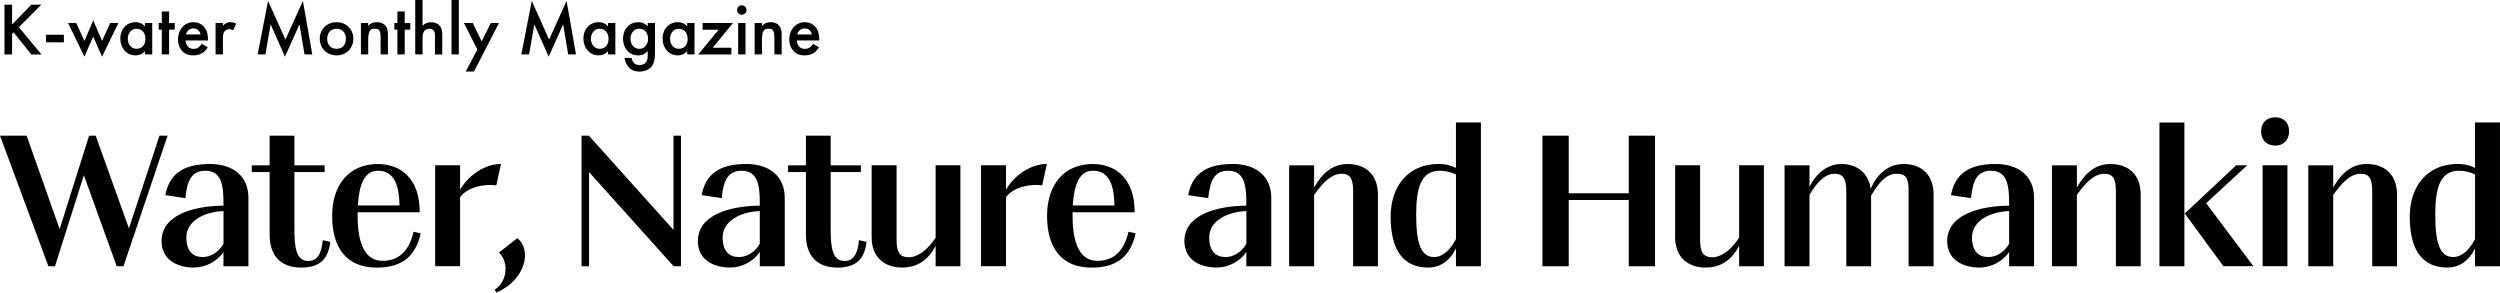
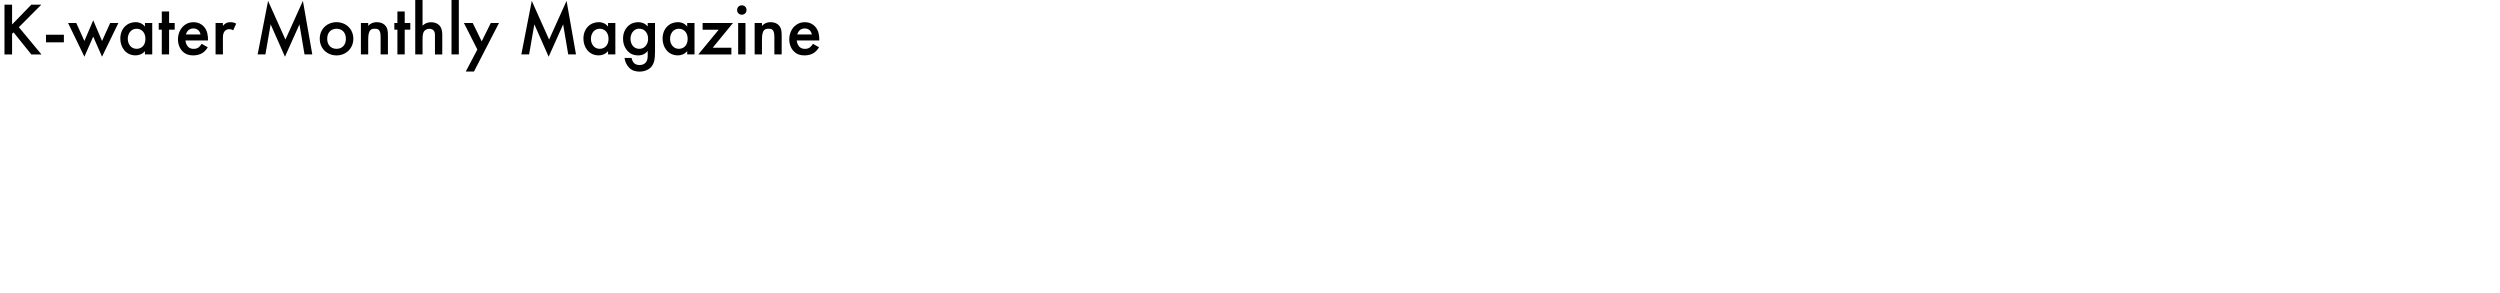
<svg xmlns="http://www.w3.org/2000/svg" id="_레이어_1" data-name="레이어_1" version="1.1" viewBox="0 0 759.49 88.87">
  <path d="M242.21,10.48c.11-.48.36-.93.68-1.23.29-.29.79-.61,1.57-.61.73,0,1.2.27,1.5.54.34.32.59.77.68,1.3h-4.43ZM246.97,13.31c-.2.36-.5.75-.88,1.05-.46.34-.91.48-1.52.48-.54,0-1.18-.09-1.7-.61-.48-.48-.77-1.25-.82-1.93h6.85v-.27c0-1-.11-2.77-1.34-4.04-.57-.59-1.54-1.24-3.06-1.24-1.36,0-2.4.5-3.2,1.29-1,1.02-1.52,2.45-1.52,3.92s.5,2.75,1.4,3.65c.91.9,1.95,1.22,3.22,1.22,1.02,0,2.04-.23,2.81-.73.61-.39,1.2-1.02,1.61-1.74l-1.86-1.05ZM229.26,16.53h2.22v-4.58c0-3.08,1.02-3.22,2.02-3.22.84,0,1.75.07,1.75,2.49v5.31h2.22v-5.85c0-1.47-.23-2.13-.59-2.65-.29-.41-1.04-1.29-2.81-1.29-.54,0-1.63.07-2.59,1.13v-.88h-2.22v9.55ZM223.93,3.04c0,.82.61,1.43,1.43,1.43s1.43-.61,1.43-1.43-.61-1.43-1.43-1.43-1.43.61-1.43,1.43M224.25,16.53h2.22V6.99h-2.22v9.55ZM222.66,6.99h-9.21v2.04h4.88l-6.19,7.51h10.05v-2.04h-5.67l6.15-7.51ZM206.21,8.73c1.41,0,2.7,1,2.7,3.08s-1.29,3.02-2.7,3.02c-1.61,0-2.65-1.38-2.65-3.04s1.04-3.06,2.65-3.06M208.78,8.09c-.91-1.18-2.13-1.36-2.84-1.36-2.52,0-4.65,1.9-4.65,5.01,0,2.63,1.68,5.08,4.62,5.08.68,0,1.89-.16,2.86-1.29v1h2.22V6.99h-2.22v1.11ZM194.19,8.73c.64,0,1.25.14,1.79.68.57.54.91,1.34.91,2.4,0,.73-.18,1.54-.84,2.25-.54.57-1.16.77-1.86.77s-1.29-.27-1.7-.64c-.59-.52-.95-1.45-.95-2.41,0-1.02.41-1.91.98-2.43.5-.48,1.07-.64,1.68-.64M196.76,8.03c-.82-.97-1.89-1.29-2.84-1.29-1.16,0-2.29.34-3.24,1.31-.75.75-1.4,1.95-1.4,3.7,0,1.59.57,2.88,1.43,3.79.91.95,1.93,1.29,3.15,1.29.64,0,1.89-.07,2.91-1.36v1.24c0,.7,0,1.7-.73,2.41-.27.27-.82.64-1.75.64s-1.45-.36-1.72-.66c-.34-.36-.61-.98-.7-1.5h-2.15c.16,1.16.7,2.27,1.4,2.97.91.91,2.02,1.18,3.13,1.18,1.57,0,2.57-.52,3.18-1.02,1.31-1.11,1.56-2.72,1.56-4.97V6.99h-2.22v1.04ZM182.17,8.73c1.41,0,2.7,1,2.7,3.08s-1.29,3.02-2.7,3.02c-1.61,0-2.65-1.38-2.65-3.04s1.04-3.06,2.65-3.06M184.73,8.09c-.91-1.18-2.13-1.36-2.84-1.36-2.52,0-4.65,1.9-4.65,5.01,0,2.63,1.68,5.08,4.62,5.08.68,0,1.89-.16,2.86-1.29v1h2.22V6.99h-2.22v1.11ZM160.74,16.53l1.59-9.14,4.35,9.84,4.4-9.82,1.54,9.12h2.36l-2.86-16.26-5.31,11.75-5.26-11.75-3.17,16.26h2.36ZM141.5,21.73h2.49l7.6-14.74h-2.49l-2.76,5.58-2.72-5.58h-2.68l4.08,8.05-3.52,6.69ZM137.17,16.53h2.22V0h-2.22v16.53ZM126.15,16.53h2.22v-4.6c0-1.22.14-1.95.45-2.4.29-.43.89-.79,1.64-.79.57,0,1,.23,1.25.5.43.48.43,1.09.43,1.66v5.65h2.22v-5.85c0-.68-.02-1.79-.61-2.65-.27-.39-1.07-1.29-2.81-1.29-.57,0-1.61.09-2.57,1.06V0h-2.22v16.53ZM124.65,9.02v-2.04h-1.7v-3.49h-2.22v3.49h-.93v2.04h.93v7.51h2.22v-7.51h1.7ZM109.64,16.53h2.22v-4.58c0-3.08,1.02-3.22,2.02-3.22.84,0,1.75.07,1.75,2.49v5.31h2.22v-5.85c0-1.47-.22-2.13-.59-2.65-.29-.41-1.04-1.29-2.81-1.29-.54,0-1.63.07-2.59,1.13v-.88h-2.22v9.55ZM102.24,14.83c-1.75,0-2.84-1.2-2.84-3.04,0-2.18,1.43-3.06,2.84-3.06s2.84.88,2.84,3.06c0,1.84-1.09,3.04-2.84,3.04M102.24,6.74c-2.88,0-5.1,2.08-5.1,5.03s2.22,5.06,5.1,5.06,5.1-2.13,5.1-5.06-2.22-5.03-5.1-5.03M80.63,16.53l1.59-9.14,4.35,9.84,4.4-9.82,1.54,9.12h2.36L92.02.27l-5.31,11.75L81.44.27l-3.17,16.26h2.36ZM65.5,16.53h2.22v-4.94c0-.64,0-1.54.61-2.2.43-.45.91-.52,1.38-.52.23,0,.64.02,1.13.34l.91-2.02c-.61-.36-1.2-.45-1.75-.45-.5,0-.93.07-1.36.32-.32.18-.68.5-.93.79v-.86h-2.22v9.55ZM56.49,10.48c.11-.48.36-.93.68-1.23.29-.29.79-.61,1.57-.61.73,0,1.2.27,1.5.54.34.32.59.77.68,1.3h-4.43ZM61.26,13.31c-.2.36-.5.75-.88,1.05-.45.34-.91.48-1.52.48-.54,0-1.18-.09-1.7-.61-.48-.48-.77-1.25-.82-1.93h6.85v-.27c0-1-.11-2.77-1.34-4.04-.57-.59-1.54-1.24-3.06-1.24-1.36,0-2.4.5-3.2,1.29-1,1.02-1.52,2.45-1.52,3.92s.5,2.75,1.4,3.65c.91.9,1.95,1.22,3.22,1.22,1.02,0,2.04-.23,2.82-.73.61-.39,1.2-1.02,1.61-1.74l-1.86-1.05ZM53.07,9.02v-2.04h-1.7v-3.49h-2.22v3.49h-.93v2.04h.93v7.51h2.22v-7.51h1.7ZM41.48,8.73c1.41,0,2.7,1,2.7,3.08s-1.29,3.02-2.7,3.02c-1.61,0-2.66-1.38-2.66-3.04s1.04-3.06,2.66-3.06M44.04,8.09c-.91-1.18-2.13-1.36-2.84-1.36-2.52,0-4.65,1.9-4.65,5.01,0,2.63,1.68,5.08,4.62,5.08.68,0,1.89-.16,2.86-1.29v1h2.22V6.99h-2.22v1.11ZM20.68,6.99l4.96,10.23,2.68-6.1,2.68,6.1,4.96-10.23h-2.49l-2.47,5.46-2.68-6.28-2.68,6.28-2.47-5.46h-2.49ZM13.97,12.86h5.44v-2.31h-5.44v2.31ZM3.67,1.41H1.36v15.13h2.31v-6.26l.45-.45,5.4,6.71h3.08l-6.87-8.28L12.56,1.41h-3.04L3.67,7.44V1.41Z" />
-   <path d="M745.3,78.09c-4.11,0-5.47-4.33-5.47-12.83,0-7.64,1.2-13.4,7.24-13.4,1.77,0,3.53.51,4.84,1.14v19.61c-1.6,3.08-3.88,5.47-6.61,5.47M751.91,51.01c-1.2-.63-2.96-1.2-5.3-1.2-9.01,0-14.54,6.55-14.54,16.02,0,10.32,3.99,15.45,11.4,15.45,3.82,0,6.73-2.23,8.43-5.82v5.42h7.58v-43.67h-7.58v13.8ZM719.02,49.82c-4.45,0-7.64,2.62-10.2,7.13v-6.73h-7.58v30.67h7.58v-21.66c2.23-3.14,4.96-6.44,8.32-6.44,2.68,0,3.53,1.48,3.53,5.42v22.69h7.53v-21.83c0-5.99-3.7-9.24-9.18-9.24M687.38,80.88h7.53v-30.67h-7.53v30.67ZM691.2,44.23c2.51,0,4.22-1.65,4.22-4.33s-1.71-4.27-4.22-4.27-4.28,1.6-4.28,4.27,1.71,4.33,4.28,4.33M682.71,50.21h-3.36l-15.62,14.65,11.74,16.02h9.12l-14.37-19.15,12.48-11.52ZM663.61,37.22h-7.58v43.67h7.58v-43.67ZM641.15,49.82c-4.45,0-7.64,2.62-10.2,7.13v-6.73h-7.58v30.67h7.58v-21.66c2.22-3.14,4.96-6.44,8.32-6.44,2.68,0,3.53,1.48,3.53,5.42v22.69h7.53v-21.83c0-5.99-3.7-9.24-9.18-9.24M604.04,78.09c-2.96,0-4.96-1.77-4.96-5.99,0-4.96,5.42-7.75,11.29-7.98v9.92c-1.48,2.62-3.93,4.05-6.33,4.05M606.2,49.82c-8.66,0-12.37,3.54-13.51,9.46l6.1.91c.51-5.42,1.94-8.32,6.04-8.32,4.85,0,5.53,4.22,5.53,9.69v.91c-9.12.11-18.81,2.79-18.81,10.77,0,5.47,4.45,8.04,9.86,8.04,3.53,0,7.12-1.94,8.95-4.73v4.33h7.58v-20.75c0-6.73-4.79-10.32-11.74-10.32M578.27,49.82c-4.56,0-8.09,3.08-9.97,7.58-.63-4.9-4.22-7.58-8.89-7.58-4.11,0-7.7,2.79-9.69,6.96v-6.56h-7.58v30.67h7.58v-21.72c2.28-3.88,4.85-6.39,7.53-6.39s3.65,1.48,3.65,5.42v22.69h7.53v-21.43c2.34-3.99,4.62-6.67,7.7-6.67s3.7,1.48,3.7,5.42v22.69h7.58v-21.83c0-5.99-3.65-9.24-9.12-9.24M528.33,72.22c-2.34,3.59-5.3,5.93-8.15,5.93-2.68,0-3.7-1.48-3.7-5.25v-22.69h-7.58v21.83c0,5.99,3.76,9.24,9.24,9.24,4.45,0,7.87-2.11,10.2-6.61v6.21h7.53v-30.67h-7.53v22.01ZM494.81,58.71h-18.24v-17.5h-7.98v39.68h7.98v-20.12h18.24v20.12h7.98v-39.68h-7.98v17.5ZM435.7,78.09c-4.11,0-5.47-4.33-5.47-12.83,0-7.64,1.2-13.4,7.24-13.4,1.77,0,3.53.51,4.85,1.14v19.61c-1.6,3.08-3.88,5.47-6.61,5.47M442.31,51.01c-1.2-.63-2.97-1.2-5.3-1.2-9.01,0-14.54,6.55-14.54,16.02,0,10.32,3.99,15.45,11.4,15.45,3.82,0,6.73-2.23,8.44-5.82v5.42h7.58v-43.67h-7.58v13.8ZM409.42,49.82c-4.45,0-7.64,2.62-10.2,7.13v-6.73h-7.58v30.67h7.58v-21.66c2.22-3.14,4.96-6.44,8.32-6.44,2.68,0,3.54,1.48,3.54,5.42v22.69h7.53v-21.83c0-5.99-3.71-9.24-9.18-9.24M372.31,78.09c-2.96,0-4.96-1.77-4.96-5.99,0-4.96,5.42-7.75,11.29-7.98v9.92c-1.48,2.62-3.93,4.05-6.33,4.05M374.47,49.82c-8.66,0-12.37,3.54-13.51,9.46l6.1.91c.51-5.42,1.94-8.32,6.04-8.32,4.84,0,5.53,4.22,5.53,9.69v.91c-9.12.11-18.81,2.79-18.81,10.77,0,5.47,4.45,8.04,9.86,8.04,3.54,0,7.13-1.94,8.95-4.73v4.33h7.58v-20.75c0-6.73-4.79-10.32-11.74-10.32M331.95,51.87c4.22,0,6.5,2.97,6.61,10.55h-12.66c.4-6.5,2.11-10.55,6.04-10.55M342.83,70.4c-1.42,6.27-4.84,8.84-9.46,8.84-5.19,0-7.53-5.07-7.53-13.68v-1.08h18.87c0-10.32-5.81-14.65-12.77-14.65-8.55,0-13.85,6.16-13.85,15.73s4.22,15.74,13.57,15.74c8.15,0,11.91-3.93,13.34-10.43l-2.17-.46ZM305.61,50.21h-7.58v30.67h7.58v-20.98c2.28-3.08,7.3-4.11,11-3.59l1.43-6.5c-4.96,0-10.04,3.54-12.43,7.87v-7.47ZM284.23,72.22c-2.34,3.59-5.3,5.93-8.15,5.93-2.68,0-3.7-1.48-3.7-5.25v-22.69h-7.58v21.83c0,5.99,3.76,9.24,9.24,9.24,4.45,0,7.87-2.11,10.2-6.61v6.21h7.53v-30.67h-7.53v22.01ZM260.97,72.96c-.4,3.99-1.54,6.33-4.39,6.33-3.53,0-4.22-3.7-4.22-9.46v-17.56h9.18v-2.05h-9.18v-9.01h-7.53v9.01h-5.41v2.05h5.41v18.98c0,6.44,3.36,10.04,9.58,10.04s8.27-3.14,8.84-7.81l-2.28-.51ZM224.49,78.09c-2.96,0-4.96-1.77-4.96-5.99,0-4.96,5.42-7.75,11.29-7.98v9.92c-1.48,2.62-3.93,4.05-6.33,4.05M226.66,49.82c-8.67,0-12.37,3.54-13.51,9.46l6.1.91c.51-5.42,1.94-8.32,6.04-8.32,4.84,0,5.53,4.22,5.53,9.69v.91c-9.12.11-18.81,2.79-18.81,10.77,0,5.47,4.45,8.04,9.86,8.04,3.54,0,7.13-1.94,8.95-4.73v4.33h7.58v-20.75c0-6.73-4.79-10.32-11.74-10.32M204.6,69.83l-25.71-28.62h-2.22v39.68h2.28v-28.62l25.71,28.62h2.22v-39.68h-2.28v28.62ZM150.84,88.87c8.61-3.7,10.95-12.71,6.33-16.53l-5.59,4.39c3.14,3.02,2.51,8.89-1.31,11.29l.57.85ZM139.78,50.21h-7.58v30.67h7.58v-20.98c2.28-3.08,7.3-4.11,11-3.59l1.42-6.5c-4.96,0-10.03,3.54-12.43,7.87v-7.47ZM114.75,51.87c4.22,0,6.5,2.97,6.61,10.55h-12.66c.4-6.5,2.11-10.55,6.04-10.55M125.64,70.4c-1.42,6.27-4.85,8.84-9.46,8.84-5.19,0-7.53-5.07-7.53-13.68v-1.08h18.87c0-10.32-5.82-14.65-12.77-14.65-8.55,0-13.85,6.16-13.85,15.73s4.22,15.74,13.57,15.74c8.15,0,11.92-3.93,13.34-10.43l-2.17-.46ZM98.05,72.96c-.4,3.99-1.54,6.33-4.39,6.33-3.53,0-4.22-3.7-4.22-9.46v-17.56h9.18v-2.05h-9.18v-9.01h-7.53v9.01h-5.42v2.05h5.42v18.98c0,6.44,3.36,10.04,9.58,10.04s8.27-3.14,8.84-7.81l-2.28-.51ZM61.57,78.09c-2.96,0-4.96-1.77-4.96-5.99,0-4.96,5.42-7.75,11.29-7.98v9.92c-1.48,2.62-3.93,4.05-6.33,4.05M63.73,49.82c-8.66,0-12.37,3.54-13.51,9.46l6.1.91c.51-5.42,1.94-8.32,6.04-8.32,4.84,0,5.53,4.22,5.53,9.69v.91c-9.12.11-18.81,2.79-18.81,10.77,0,5.47,4.45,8.04,9.86,8.04,3.54,0,7.13-1.94,8.95-4.73v4.33h7.58v-20.75c0-6.73-4.79-10.32-11.74-10.32M39.16,69.37l-10.09-28.16h-2l-8.95,28.39-10.03-28.39H0l14.71,39.68h1.99l8.78-27.65,9.98,27.65h2.05l13.4-39.68h-2.45l-9.29,28.16Z" />
</svg>